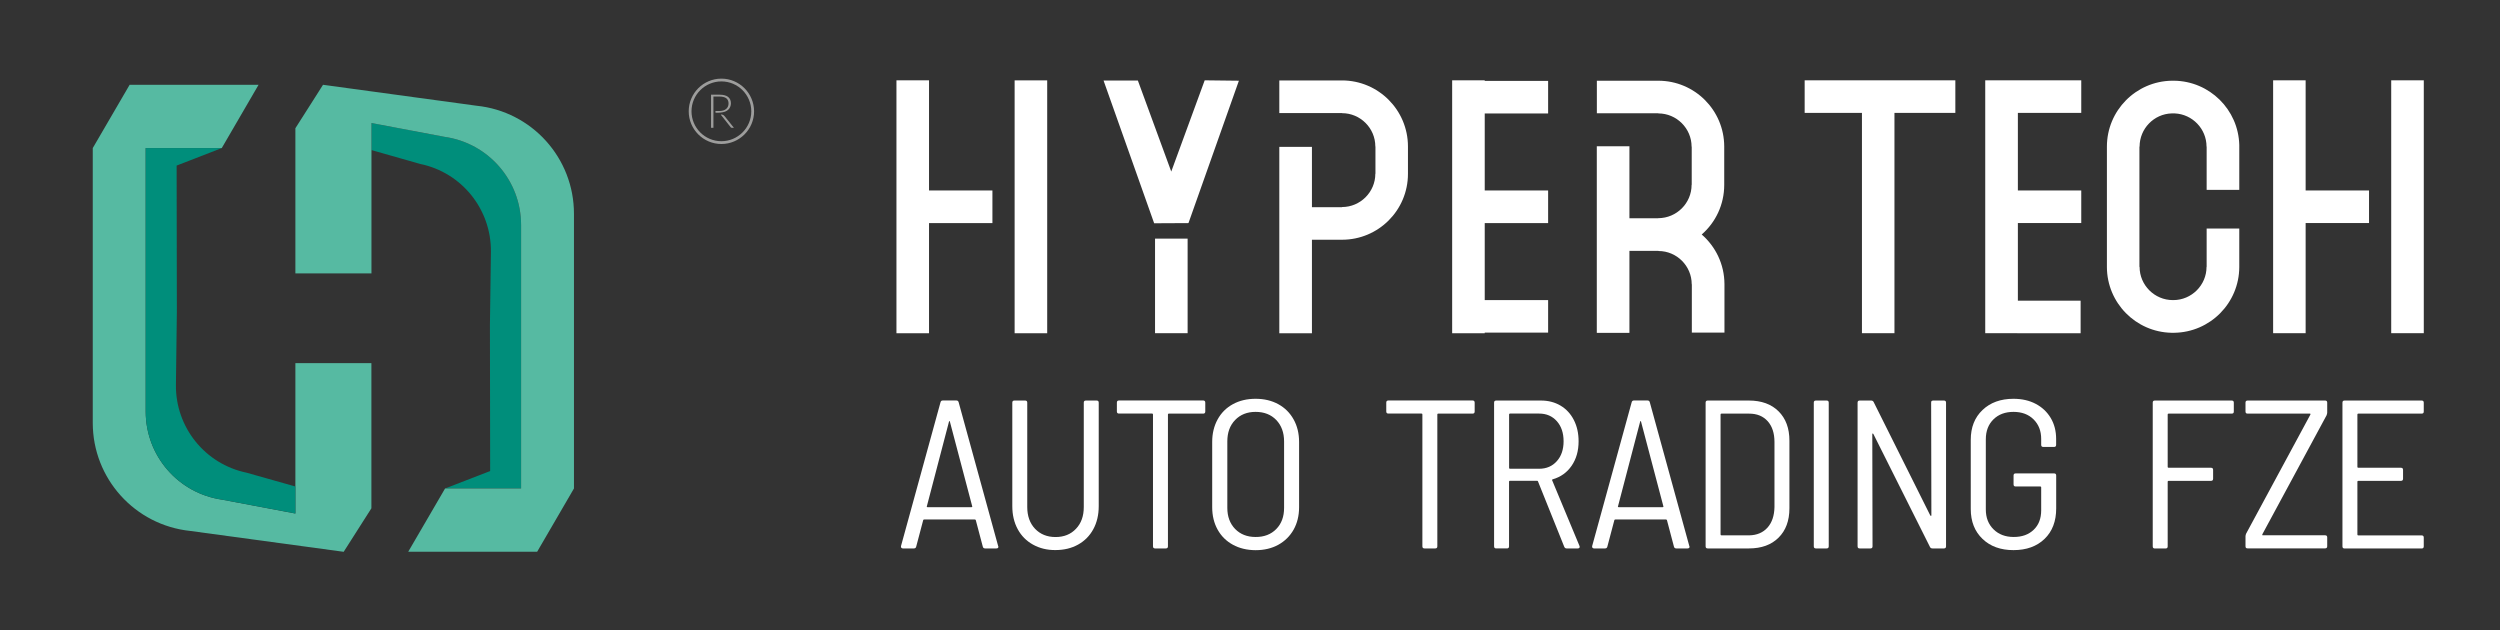
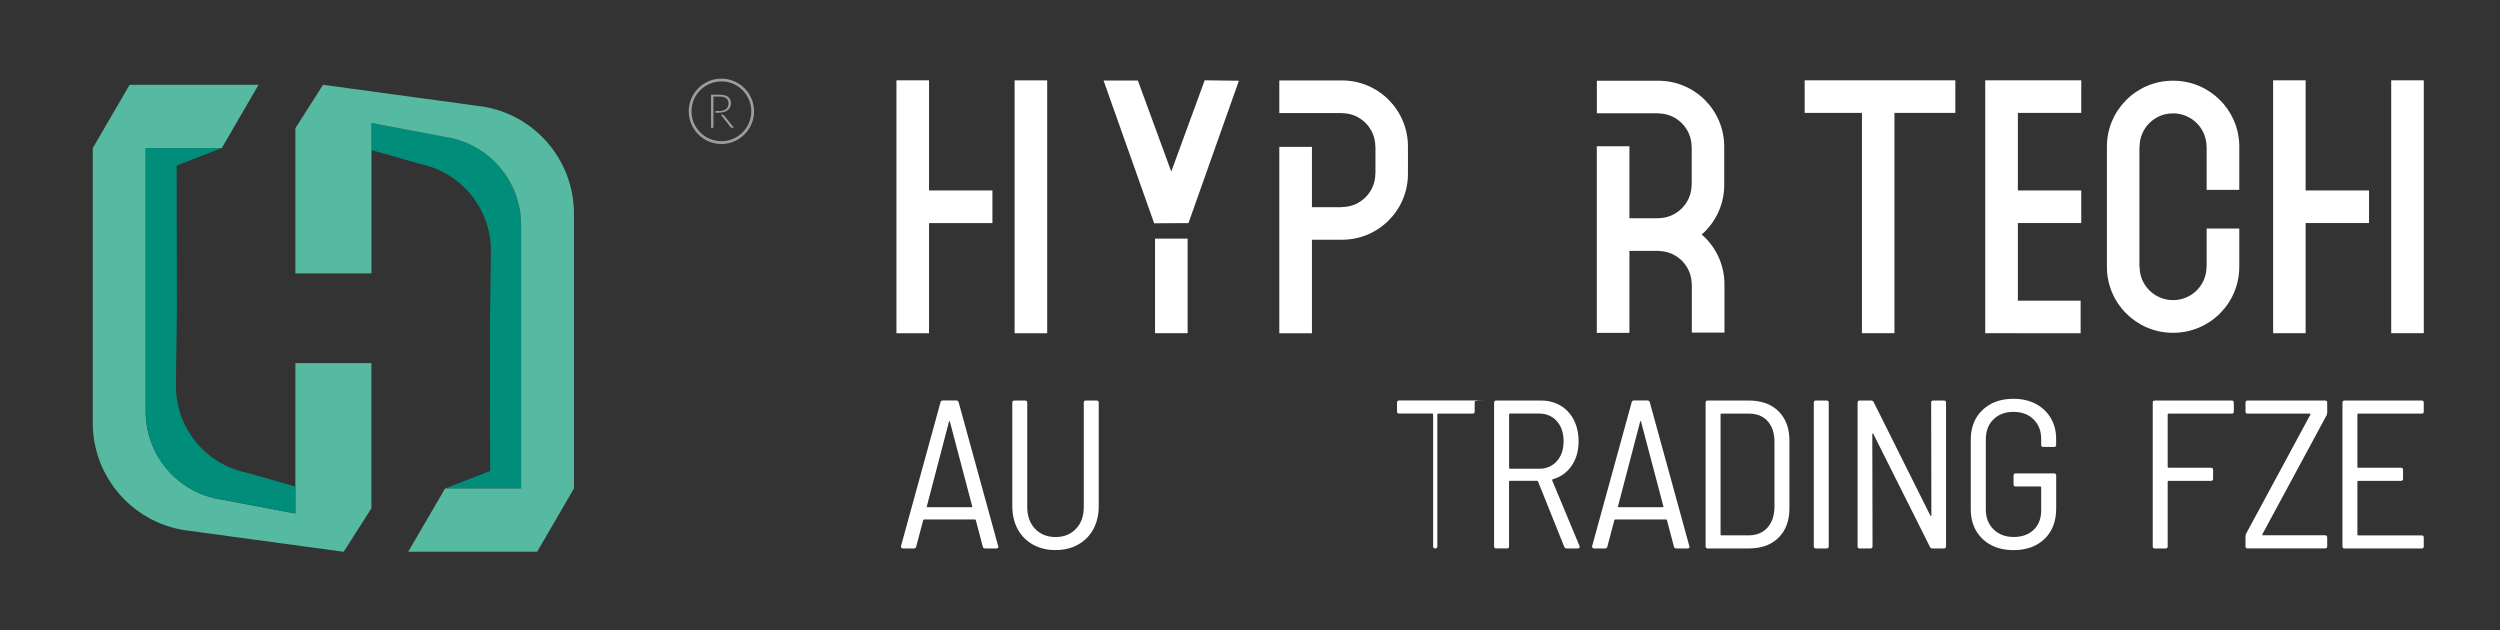
<svg xmlns="http://www.w3.org/2000/svg" version="1.1" id="Layer_1" x="0px" y="0px" viewBox="0 0 429.86 108.4" style="enable-background:new 0 0 429.86 108.4;" xml:space="preserve">
  <rect x="0" y="0" width="429.86" height="108.4" fill="#333333" stroke="none" />
  <style type="text/css">
	.st0{fill:#9D9D9C;}
	.st1{fill:#008E7B;}
	.st2{fill:#56BAA2;}
	.st3{fill:#FFFFFF;}
</style>
  <g>
    <g>
      <g>
        <g>
          <path class="st0" d="M124.57,19.95c-0.15-0.19-0.4-0.29-0.65-0.25l1.71,2.17c0.03,0.04,0.06,0.06,0.09,0.08      c0.03,0.01,0.07,0.02,0.11,0.02h0.36L124.57,19.95z M125.19,16.66c-0.33-0.25-0.82-0.38-1.48-0.38h-1.45v5.7h0.41v-5.38h1.04      c0.51,0,0.9,0.1,1.16,0.29c0.26,0.19,0.4,0.5,0.4,0.9c0,0.2-0.04,0.38-0.11,0.54c-0.07,0.16-0.18,0.29-0.31,0.41      c-0.13,0.11-0.31,0.2-0.5,0.26c-0.2,0.06-0.43,0.09-0.68,0.09h-0.54c-0.08,0-0.15,0.07-0.15,0.15v0c0,0.08,0.07,0.15,0.15,0.15      h0.29c0.67-0.02,1.11-0.13,1.31-0.22c0.2-0.08,0.37-0.19,0.51-0.33c0.14-0.14,0.25-0.29,0.32-0.48      c0.08-0.18,0.12-0.38,0.12-0.59C125.68,17.29,125.51,16.92,125.19,16.66z" />
        </g>
        <path class="st0" d="M124.04,13.52c-3.1,0-5.62,2.52-5.62,5.62c0,3.1,2.52,5.62,5.62,5.62c3.1,0,5.62-2.52,5.62-5.62     C129.65,16.04,127.14,13.52,124.04,13.52z M124.04,24.28c-2.84,0-5.14-2.31-5.14-5.14c0-2.84,2.31-5.14,5.14-5.14     c2.84,0,5.14,2.31,5.14,5.14C129.18,21.97,126.87,24.28,124.04,24.28z" />
      </g>
      <g>
        <path class="st1" d="M89.6,38.69v45.3H76.53l7.75-3L84.24,55.9l0.17-12.6C84.49,36,79.4,29.66,72.25,28.19l-8.39-2.39v-4.65     l12.57,2.38C83.99,24.6,89.6,31.06,89.6,38.69z" />
        <path class="st2" d="M98.69,36.75v47.24l-6.33,10.88H70.19l6.34-10.88H89.6v-45.3c0-7.63-5.61-14.09-13.16-15.16l-12.57-2.38     v25.86H50.79V22.05l3.4-5.34l1.35-2.13l26.4,3.6C91.46,19.16,98.69,27.17,98.69,36.75z" />
        <path class="st2" d="M63.86,62.44v24.96l-4.76,7.47v0.01l-26.4-3.59c-9.52-1-16.75-9.01-16.75-18.58V25.46l6.34-10.88h22.17     l-6.33,10.88H25.05v45.3c0,7.63,5.61,14.09,13.17,15.16l12.57,2.38V62.44H63.86z" />
        <path class="st1" d="M50.79,83.65v4.64l-12.57-2.37c-7.55-1.07-13.17-7.53-13.17-15.16v-45.3h13.08l-7.76,3.01l0.04,25.1     l-0.16,12.6c-0.09,7.29,5,13.63,12.16,15.11L50.79,83.65z" />
      </g>
    </g>
    <g>
      <g>
        <path class="st3" d="M168.98,93.97l-1.2-4.54c-0.03-0.07-0.09-0.11-0.18-0.11h-8.68c-0.1,0-0.16,0.04-0.18,0.11l-1.2,4.54     c-0.05,0.22-0.18,0.33-0.4,0.33h-1.89c-0.12,0-0.21-0.04-0.27-0.11c-0.06-0.07-0.08-0.17-0.06-0.29l6.79-24.71     c0.05-0.22,0.18-0.33,0.4-0.33h2.33c0.22,0,0.35,0.11,0.4,0.33l6.79,24.71l0.04,0.11c0,0.19-0.12,0.29-0.36,0.29h-1.93     C169.16,94.3,169.03,94.19,168.98,93.97z M159.37,87.16c0.04,0.04,0.08,0.05,0.13,0.05h7.52c0.05,0,0.09-0.02,0.13-0.05     c0.04-0.04,0.04-0.07,0.02-0.09l-3.85-14.6c-0.02-0.05-0.05-0.07-0.07-0.07c-0.03,0-0.05,0.02-0.07,0.07l-3.82,14.6     C159.33,87.09,159.34,87.12,159.37,87.16z" />
        <path class="st3" d="M177.61,93.64c-1.13-0.63-2-1.51-2.62-2.65c-0.62-1.14-0.93-2.46-0.93-3.96v-17.8     c0-0.24,0.12-0.36,0.36-0.36h1.85c0.24,0,0.36,0.12,0.36,0.36v17.95c0,1.55,0.45,2.8,1.34,3.74c0.9,0.94,2.07,1.42,3.52,1.42     c1.45,0,2.63-0.47,3.52-1.42c0.9-0.94,1.34-2.19,1.34-3.74V69.23c0-0.24,0.12-0.36,0.36-0.36h1.85c0.24,0,0.36,0.12,0.36,0.36     v17.8c0,1.5-0.31,2.82-0.93,3.96c-0.62,1.14-1.49,2.02-2.62,2.65c-1.13,0.63-2.43,0.94-3.91,0.94     C180.04,94.59,178.74,94.27,177.61,93.64z" />
-         <path class="st3" d="M207.24,69.23v1.53c0,0.24-0.12,0.36-0.36,0.36h-5.92c-0.1,0-0.14,0.05-0.14,0.15v22.67     c0,0.24-0.12,0.36-0.36,0.36h-1.85c-0.24,0-0.36-0.12-0.36-0.36V71.26c0-0.1-0.05-0.15-0.15-0.15h-5.7     c-0.24,0-0.36-0.12-0.36-0.36v-1.53c0-0.24,0.12-0.36,0.36-0.36h14.5C207.12,68.87,207.24,68.99,207.24,69.23z" />
-         <path class="st3" d="M211.98,93.66c-1.13-0.62-2-1.48-2.62-2.6c-0.62-1.11-0.93-2.4-0.93-3.85V75.99c0-1.45,0.31-2.74,0.93-3.87     c0.62-1.13,1.49-2,2.62-2.62c1.13-0.62,2.43-0.93,3.91-0.93c1.48,0,2.78,0.31,3.91,0.93c1.13,0.62,2,1.49,2.63,2.62     c0.63,1.13,0.94,2.42,0.94,3.87v11.23c0,1.45-0.32,2.74-0.94,3.85c-0.63,1.11-1.51,1.98-2.63,2.6c-1.13,0.62-2.43,0.93-3.91,0.93     C214.41,94.59,213.11,94.28,211.98,93.66z M219.45,90.96c0.9-0.92,1.34-2.13,1.34-3.63V75.91c0-1.53-0.45-2.75-1.34-3.69     c-0.9-0.93-2.08-1.4-3.56-1.4c-1.45,0-2.63,0.47-3.52,1.4c-0.9,0.93-1.34,2.16-1.34,3.69v11.41c0,1.5,0.45,2.71,1.34,3.63     c0.9,0.92,2.07,1.38,3.52,1.38C217.36,92.34,218.55,91.88,219.45,90.96z" />
-         <path class="st3" d="M253.56,69.23v1.53c0,0.24-0.12,0.36-0.36,0.36h-5.92c-0.1,0-0.14,0.05-0.14,0.15v22.67     c0,0.24-0.12,0.36-0.36,0.36h-1.85c-0.24,0-0.36-0.12-0.36-0.36V71.26c0-0.1-0.05-0.15-0.15-0.15h-5.7     c-0.24,0-0.36-0.12-0.36-0.36v-1.53c0-0.24,0.12-0.36,0.36-0.36h14.5C253.44,68.87,253.56,68.99,253.56,69.23z" />
+         <path class="st3" d="M253.56,69.23v1.53c0,0.24-0.12,0.36-0.36,0.36h-5.92c-0.1,0-0.14,0.05-0.14,0.15v22.67     c0,0.24-0.12,0.36-0.36,0.36c-0.24,0-0.36-0.12-0.36-0.36V71.26c0-0.1-0.05-0.15-0.15-0.15h-5.7     c-0.24,0-0.36-0.12-0.36-0.36v-1.53c0-0.24,0.12-0.36,0.36-0.36h14.5C253.44,68.87,253.56,68.99,253.56,69.23z" />
        <path class="st3" d="M268.96,94.01l-4.51-11.23c-0.02-0.07-0.07-0.11-0.14-0.11h-4.69c-0.1,0-0.15,0.05-0.15,0.15v11.12     c0,0.24-0.12,0.36-0.36,0.36h-1.85c-0.24,0-0.36-0.12-0.36-0.36V69.23c0-0.24,0.12-0.36,0.36-0.36h7.7     c1.26,0,2.38,0.29,3.36,0.87c0.98,0.58,1.74,1.4,2.29,2.47c0.55,1.07,0.82,2.29,0.82,3.67c0,1.65-0.4,3.05-1.2,4.21     c-0.8,1.16-1.89,1.94-3.27,2.33c-0.1,0.05-0.12,0.11-0.07,0.18l4.69,11.26l0.04,0.15c0,0.19-0.11,0.29-0.33,0.29h-1.93     C269.17,94.3,269.04,94.2,268.96,94.01z M259.48,71.26v9.19c0,0.1,0.05,0.15,0.15,0.15h5.01c1.26,0,2.28-0.44,3.05-1.31     c0.78-0.87,1.16-2.01,1.16-3.42c0-1.43-0.39-2.58-1.16-3.45c-0.78-0.87-1.79-1.31-3.05-1.31h-5.01     C259.53,71.12,259.48,71.17,259.48,71.26z" />
        <path class="st3" d="M287.82,93.97l-1.2-4.54c-0.03-0.07-0.09-0.11-0.18-0.11h-8.68c-0.1,0-0.16,0.04-0.18,0.11l-1.2,4.54     c-0.05,0.22-0.18,0.33-0.4,0.33h-1.89c-0.12,0-0.21-0.04-0.27-0.11c-0.06-0.07-0.08-0.17-0.06-0.29l6.79-24.71     c0.05-0.22,0.18-0.33,0.4-0.33h2.33c0.22,0,0.35,0.11,0.4,0.33l6.79,24.71l0.04,0.11c0,0.19-0.12,0.29-0.36,0.29h-1.93     C288,94.3,287.87,94.19,287.82,93.97z M278.21,87.16c0.04,0.04,0.08,0.05,0.13,0.05h7.52c0.05,0,0.09-0.02,0.13-0.05     c0.04-0.04,0.04-0.07,0.02-0.09l-3.85-14.6c-0.02-0.05-0.05-0.07-0.07-0.07c-0.03,0-0.05,0.02-0.07,0.07l-3.82,14.6     C278.17,87.09,278.17,87.12,278.21,87.16z" />
        <path class="st3" d="M293.27,93.93V69.23c0-0.24,0.12-0.36,0.36-0.36h7.08c2.16,0,3.86,0.62,5.1,1.85     c1.25,1.24,1.87,2.92,1.87,5.05v11.63c0,2.13-0.62,3.81-1.87,5.05c-1.25,1.24-2.95,1.85-5.1,1.85h-7.08     C293.39,94.3,293.27,94.18,293.27,93.93z M295.99,92.05h4.76c1.33-0.02,2.39-0.47,3.16-1.33c0.77-0.86,1.17-2.04,1.2-3.54V75.99     c0-1.5-0.39-2.69-1.16-3.56c-0.78-0.87-1.84-1.31-3.2-1.31h-4.76c-0.1,0-0.15,0.05-0.15,0.15V91.9     C295.85,92,295.9,92.05,295.99,92.05z" />
        <path class="st3" d="M311.87,93.93V69.23c0-0.24,0.12-0.36,0.36-0.36h1.85c0.24,0,0.36,0.12,0.36,0.36v24.71     c0,0.24-0.12,0.36-0.36,0.36h-1.85C311.99,94.3,311.87,94.18,311.87,93.93z" />
        <path class="st3" d="M332.4,68.87h1.85c0.24,0,0.36,0.12,0.36,0.36v24.71c0,0.24-0.12,0.36-0.36,0.36h-1.96     c-0.22,0-0.36-0.08-0.44-0.25l-9.74-19.44c-0.05-0.05-0.09-0.07-0.13-0.07c-0.04,0-0.05,0.04-0.05,0.11l0.04,19.29     c0,0.24-0.12,0.36-0.36,0.36h-1.85c-0.24,0-0.36-0.12-0.36-0.36V69.23c0-0.24,0.12-0.36,0.36-0.36h1.96     c0.22,0,0.36,0.09,0.44,0.25l9.74,19.51c0.05,0.05,0.09,0.07,0.13,0.07c0.04,0,0.06-0.04,0.06-0.11l-0.04-19.36     C332.03,68.99,332.16,68.87,332.4,68.87z" />
        <path class="st3" d="M340.88,92.66c-1.34-1.28-2.02-2.99-2.02-5.12V75.62c0-2.13,0.67-3.84,2.02-5.12     c1.34-1.28,3.12-1.93,5.32-1.93c1.45,0,2.73,0.29,3.83,0.87c1.1,0.58,1.96,1.39,2.58,2.43c0.62,1.04,0.93,2.24,0.93,3.6v1.02     c0,0.24-0.12,0.36-0.36,0.36h-1.85c-0.24,0-0.36-0.12-0.36-0.36v-1.02c0-1.38-0.44-2.5-1.31-3.36c-0.87-0.86-2.02-1.29-3.45-1.29     s-2.58,0.43-3.45,1.29c-0.87,0.86-1.31,2-1.31,3.43v12.06c0,1.41,0.44,2.54,1.33,3.42c0.88,0.87,2.04,1.31,3.47,1.31     c1.43,0,2.57-0.41,3.43-1.24c0.86-0.82,1.29-1.94,1.29-3.34V83.8c0-0.1-0.05-0.15-0.14-0.15h-4.25c-0.24,0-0.36-0.12-0.36-0.36     v-1.53c0-0.24,0.12-0.36,0.36-0.36h6.61c0.24,0,0.36,0.12,0.36,0.36v5.67c0,2.2-0.67,3.95-2,5.23c-1.33,1.28-3.11,1.93-5.34,1.93     C344,94.59,342.22,93.95,340.88,92.66z" />
        <path class="st3" d="M383.73,71.12h-10.86c-0.1,0-0.15,0.05-0.15,0.15v9.01c0,0.1,0.05,0.15,0.15,0.15h7.3     c0.24,0,0.36,0.12,0.36,0.36v1.53c0,0.24-0.12,0.36-0.36,0.36h-7.3c-0.1,0-0.15,0.05-0.15,0.15v11.12c0,0.24-0.12,0.36-0.36,0.36     h-1.85c-0.24,0-0.36-0.12-0.36-0.36V69.23c0-0.24,0.12-0.36,0.36-0.36h13.22c0.24,0,0.36,0.12,0.36,0.36v1.53     C384.1,71,383.98,71.12,383.73,71.12z" />
        <path class="st3" d="M386.1,93.93v-1.71c0-0.15,0.04-0.3,0.11-0.47l11.04-20.45c0.05-0.12,0.02-0.18-0.07-0.18h-10.72     c-0.24,0-0.36-0.12-0.36-0.36v-1.53c0-0.24,0.12-0.36,0.36-0.36h13.33c0.24,0,0.36,0.12,0.36,0.36v1.71     c0,0.12-0.04,0.28-0.11,0.47l-11.04,20.45c-0.05,0.12-0.02,0.18,0.07,0.18h10.72c0.24,0,0.36,0.12,0.36,0.36v1.53     c0,0.24-0.12,0.36-0.36,0.36h-13.33C386.22,94.3,386.1,94.18,386.1,93.93z" />
        <path class="st3" d="M416.39,71.12h-10.9c-0.1,0-0.15,0.05-0.15,0.15v9.01c0,0.1,0.05,0.15,0.15,0.15h7.34     c0.24,0,0.36,0.12,0.36,0.36v1.53c0,0.24-0.12,0.36-0.36,0.36h-7.34c-0.1,0-0.15,0.05-0.15,0.15v9.08c0,0.1,0.05,0.15,0.15,0.15     h10.9c0.24,0,0.36,0.12,0.36,0.36v1.53c0,0.24-0.12,0.36-0.36,0.36h-13.26c-0.24,0-0.36-0.12-0.36-0.36V69.23     c0-0.24,0.12-0.36,0.36-0.36h13.26c0.24,0,0.36,0.12,0.36,0.36v1.53C416.76,71,416.64,71.12,416.39,71.12z" />
      </g>
      <g>
        <g>
          <polygon class="st3" points="213.02,13.88 204.35,38.36 198.45,38.39 189.75,13.85 195.65,13.85 201.39,29.5 207.14,13.81           " />
          <polygon class="st3" points="170.64,32.75 170.64,38.36 159.74,38.36 159.74,57.3 154.14,57.3 154.14,13.81 159.74,13.81       159.74,32.75     " />
          <rect x="193.27" y="46.36" transform="matrix(-5.740015e-10 1 -1 -5.740015e-10 250.563 -152.24)" class="st3" width="16.26" height="5.6" />
          <rect x="155.52" y="32.75" transform="matrix(-2.151694e-10 1 -1 -2.151694e-10 212.809 -141.701)" class="st3" width="43.48" height="5.6" />
          <polygon class="st3" points="407.34,32.75 407.34,38.35 396.44,38.35 396.44,57.29 390.85,57.29 390.85,13.81 396.44,13.81       396.44,32.75     " />
          <rect x="392.22" y="32.75" transform="matrix(-2.147093e-10 1 -1 -2.147093e-10 449.505 -378.41)" class="st3" width="43.48" height="5.6" />
          <polygon class="st3" points="336.21,13.81 336.21,19.41 325.74,19.41 325.74,57.29 320.15,57.29 320.15,19.41 310.3,19.41       310.3,13.81     " />
-           <polygon class="st3" points="255.29,19.51 255.29,32.75 266.19,32.75 266.19,38.36 255.29,38.36 255.29,51.6 266.19,51.6       266.19,57.19 255.29,57.19 255.29,57.3 249.69,57.3 249.69,13.81 255.29,13.81 255.29,13.91 266.19,13.91 266.19,19.51     " />
          <polygon class="st3" points="346.96,19.41 346.96,32.75 357.86,32.75 357.86,38.35 346.96,38.35 346.96,51.7 357.75,51.7       357.75,57.3 346.85,57.3 346.85,57.29 341.35,57.29 341.35,13.81 357.86,13.81 357.86,19.41     " />
          <path class="st3" d="M242.09,25.19v4.7c0,6.27-5.08,11.33-11.33,11.33h-5.18V57.3h-5.61V25.25h5.61v10.38h5.18V35.6      c3.14,0,5.72-2.58,5.72-5.72h0.02v-4.7h-0.02c0-3.15-2.58-5.72-5.72-5.72v-0.02h-10.79v-5.61h10.79      C237.01,13.84,242.09,18.92,242.09,25.19z" />
          <path class="st3" d="M285.47,37.53v0.01c-0.1-0.01-0.21-0.01-0.31-0.01H285.47z" />
-           <path class="st3" d="M285.16,43.14c0.1,0,0.21,0,0.31-0.01v0.01H285.16z" />
          <path class="st3" d="M292.6,40.32c2.38-2.07,3.87-5.13,3.87-8.53v-6.61c-0.02-6.25-5.09-11.3-11.33-11.3h-10.57v5.6h10.57v0.02      c3.14,0,5.72,2.58,5.72,5.72h0.02v6.57h-0.02c0,3.14-2.58,5.72-5.72,5.72v0.02h-4.97V25.15h-5.61v32.09h5.61v-14.1h4.97      c0.01,0,0.01,0,0.02,0c0.1,0,0.21,0,0.31-0.01v0.01h-0.31v0.02c3.15,0,5.72,2.57,5.72,5.72h0.02v8.31h5.61v-8.36      C296.49,45.42,294.98,42.39,292.6,40.32z M285.16,37.53h0.31v0.01C285.37,37.53,285.27,37.53,285.16,37.53z" />
-           <path class="st3" d="M285.16,37.53c0.1,0,0.21,0,0.31,0.01v-0.01H285.16z" />
          <path class="st3" d="M285.16,43.14h0.31v-0.01C285.37,43.14,285.27,43.14,285.16,43.14z" />
          <path class="st3" d="M379.42,32.64v-7.43h-0.02c0-3.06-2.43-5.57-5.46-5.71h-0.53c-3.06,0.09-5.52,2.63-5.52,5.71h-0.03v20.68      h0.03c0,3.14,2.57,5.71,5.72,5.71h0.07c3.15,0,5.72-2.57,5.72-5.71h0.02V39.3h5.61v6.62c-0.02,6.19-5.01,11.22-11.2,11.3h-0.46      c-6.14-0.13-11.08-5.14-11.1-11.3V25.21c0-6.2,4.99-11.23,11.15-11.33h0.38c6.11,0.06,11.08,4.96,11.23,11.05v7.72H379.42z" />
        </g>
      </g>
    </g>
  </g>
</svg>